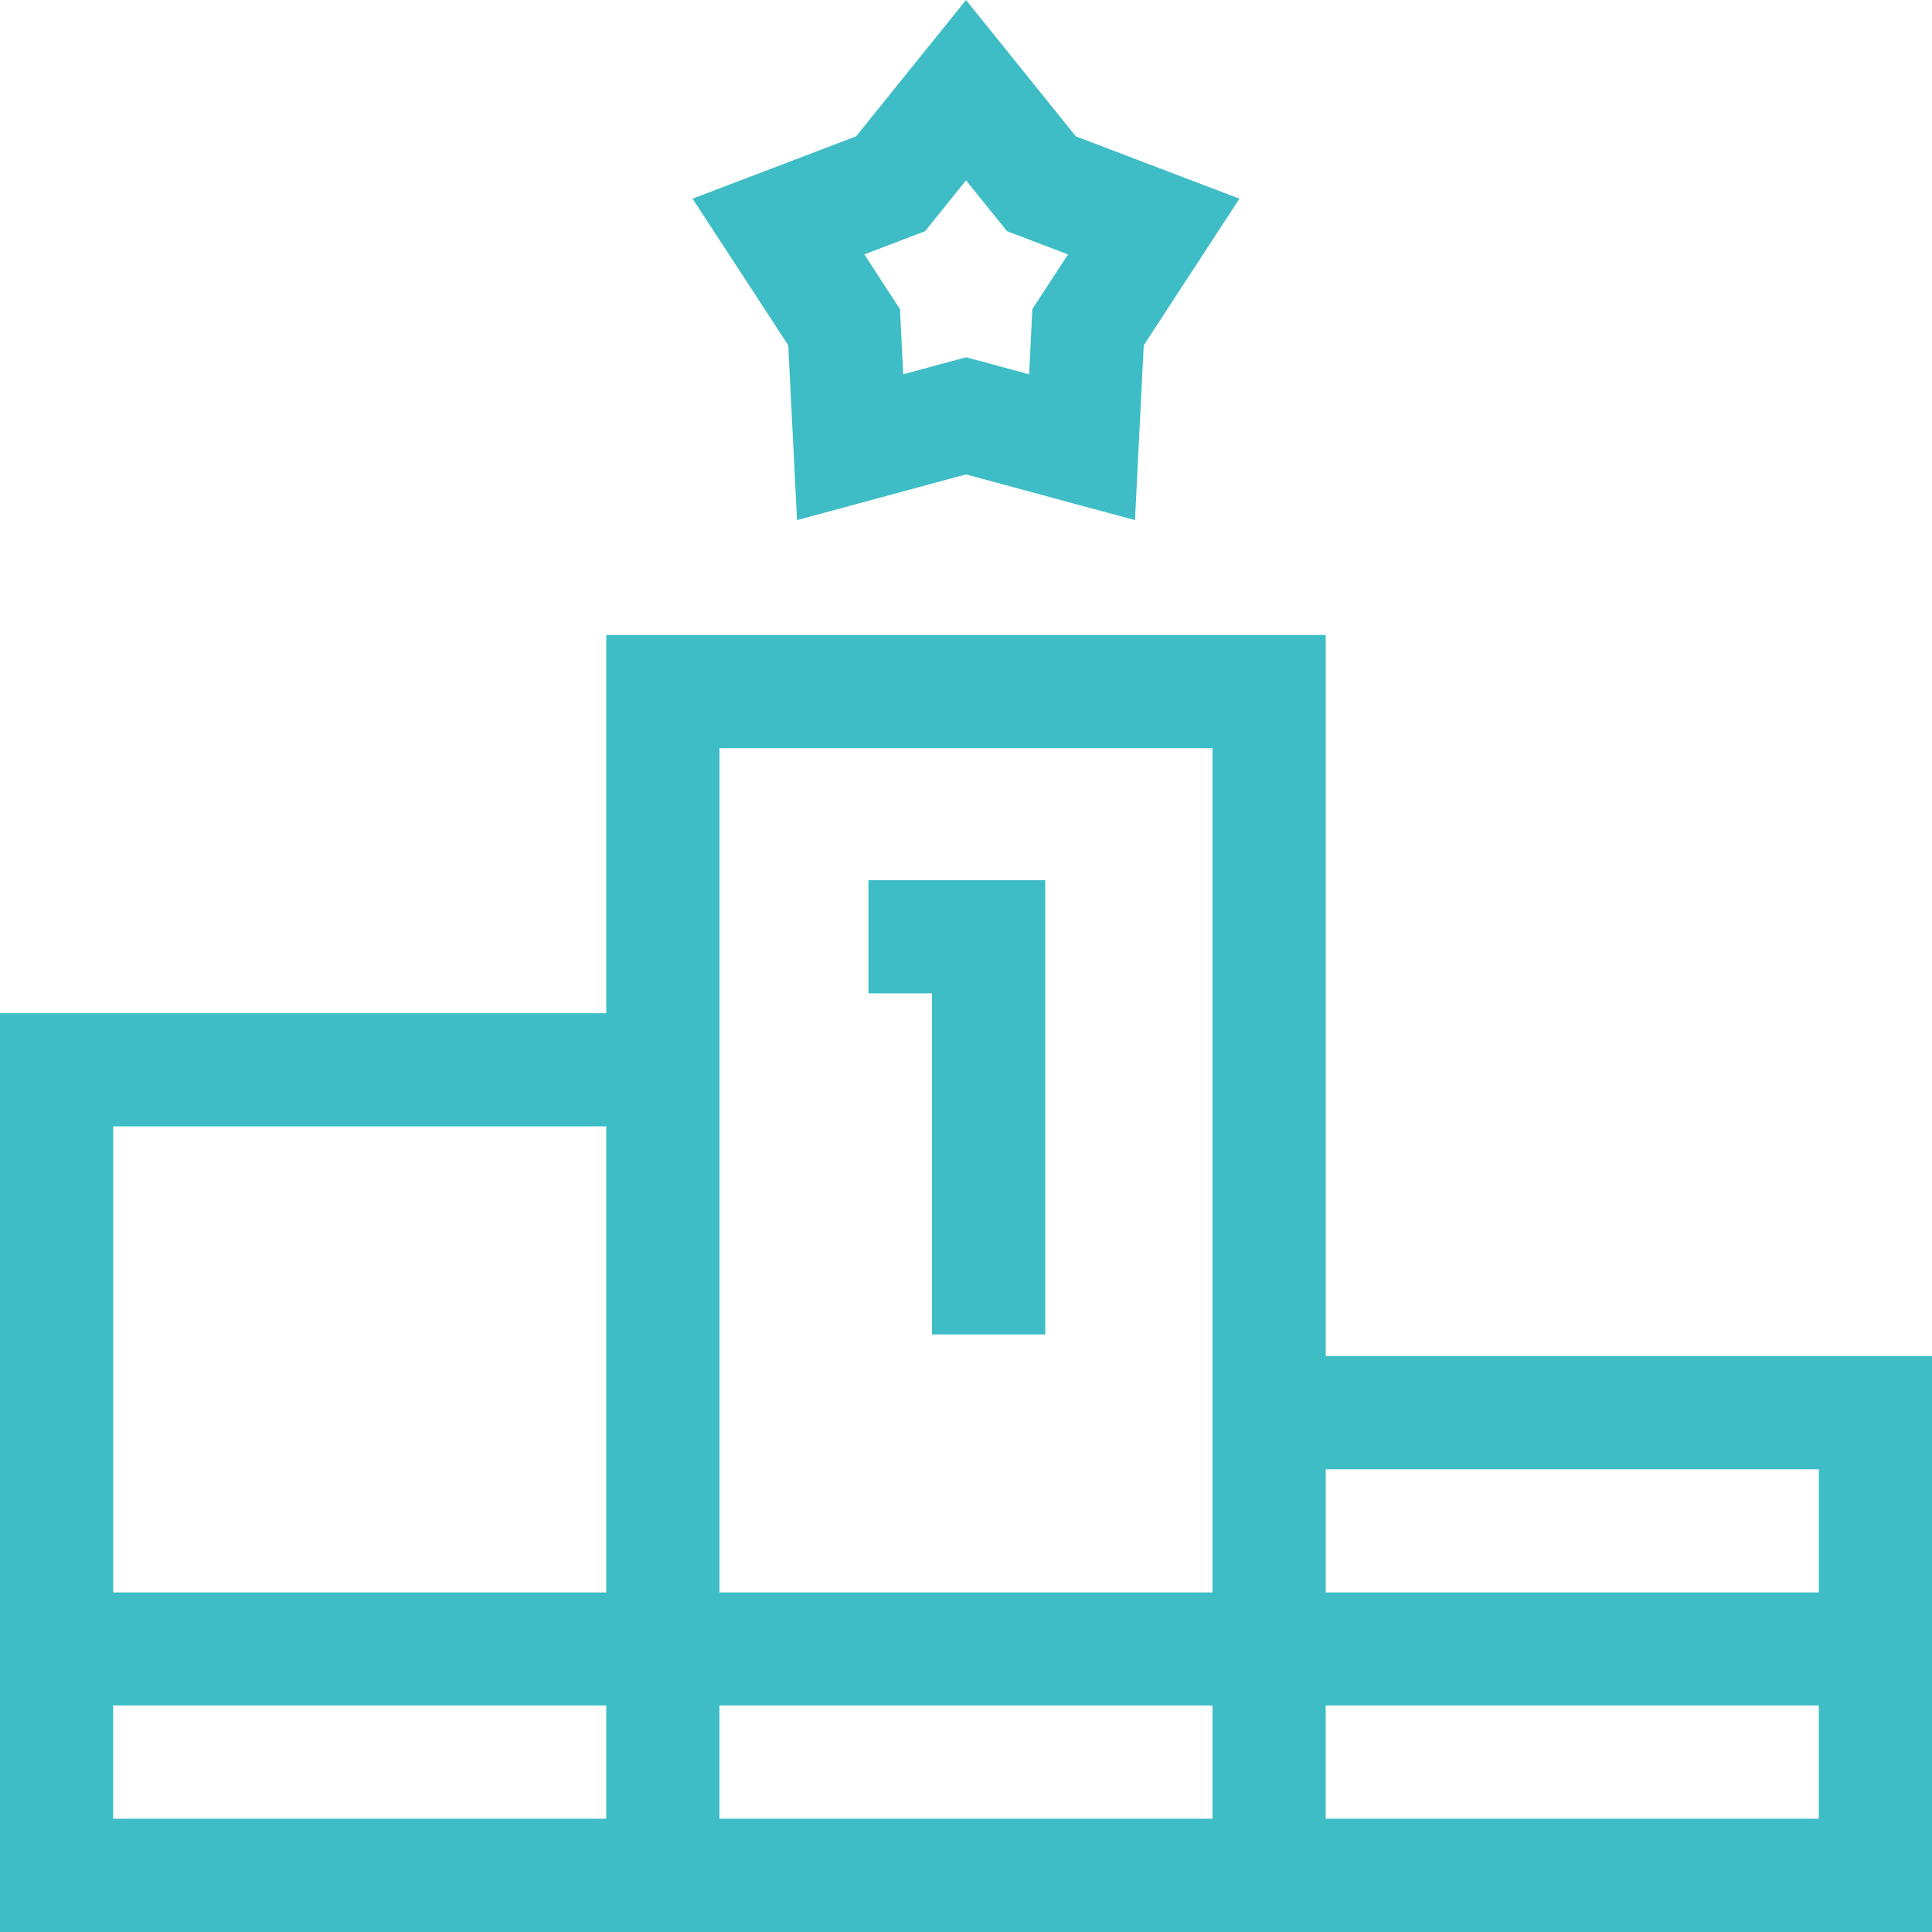
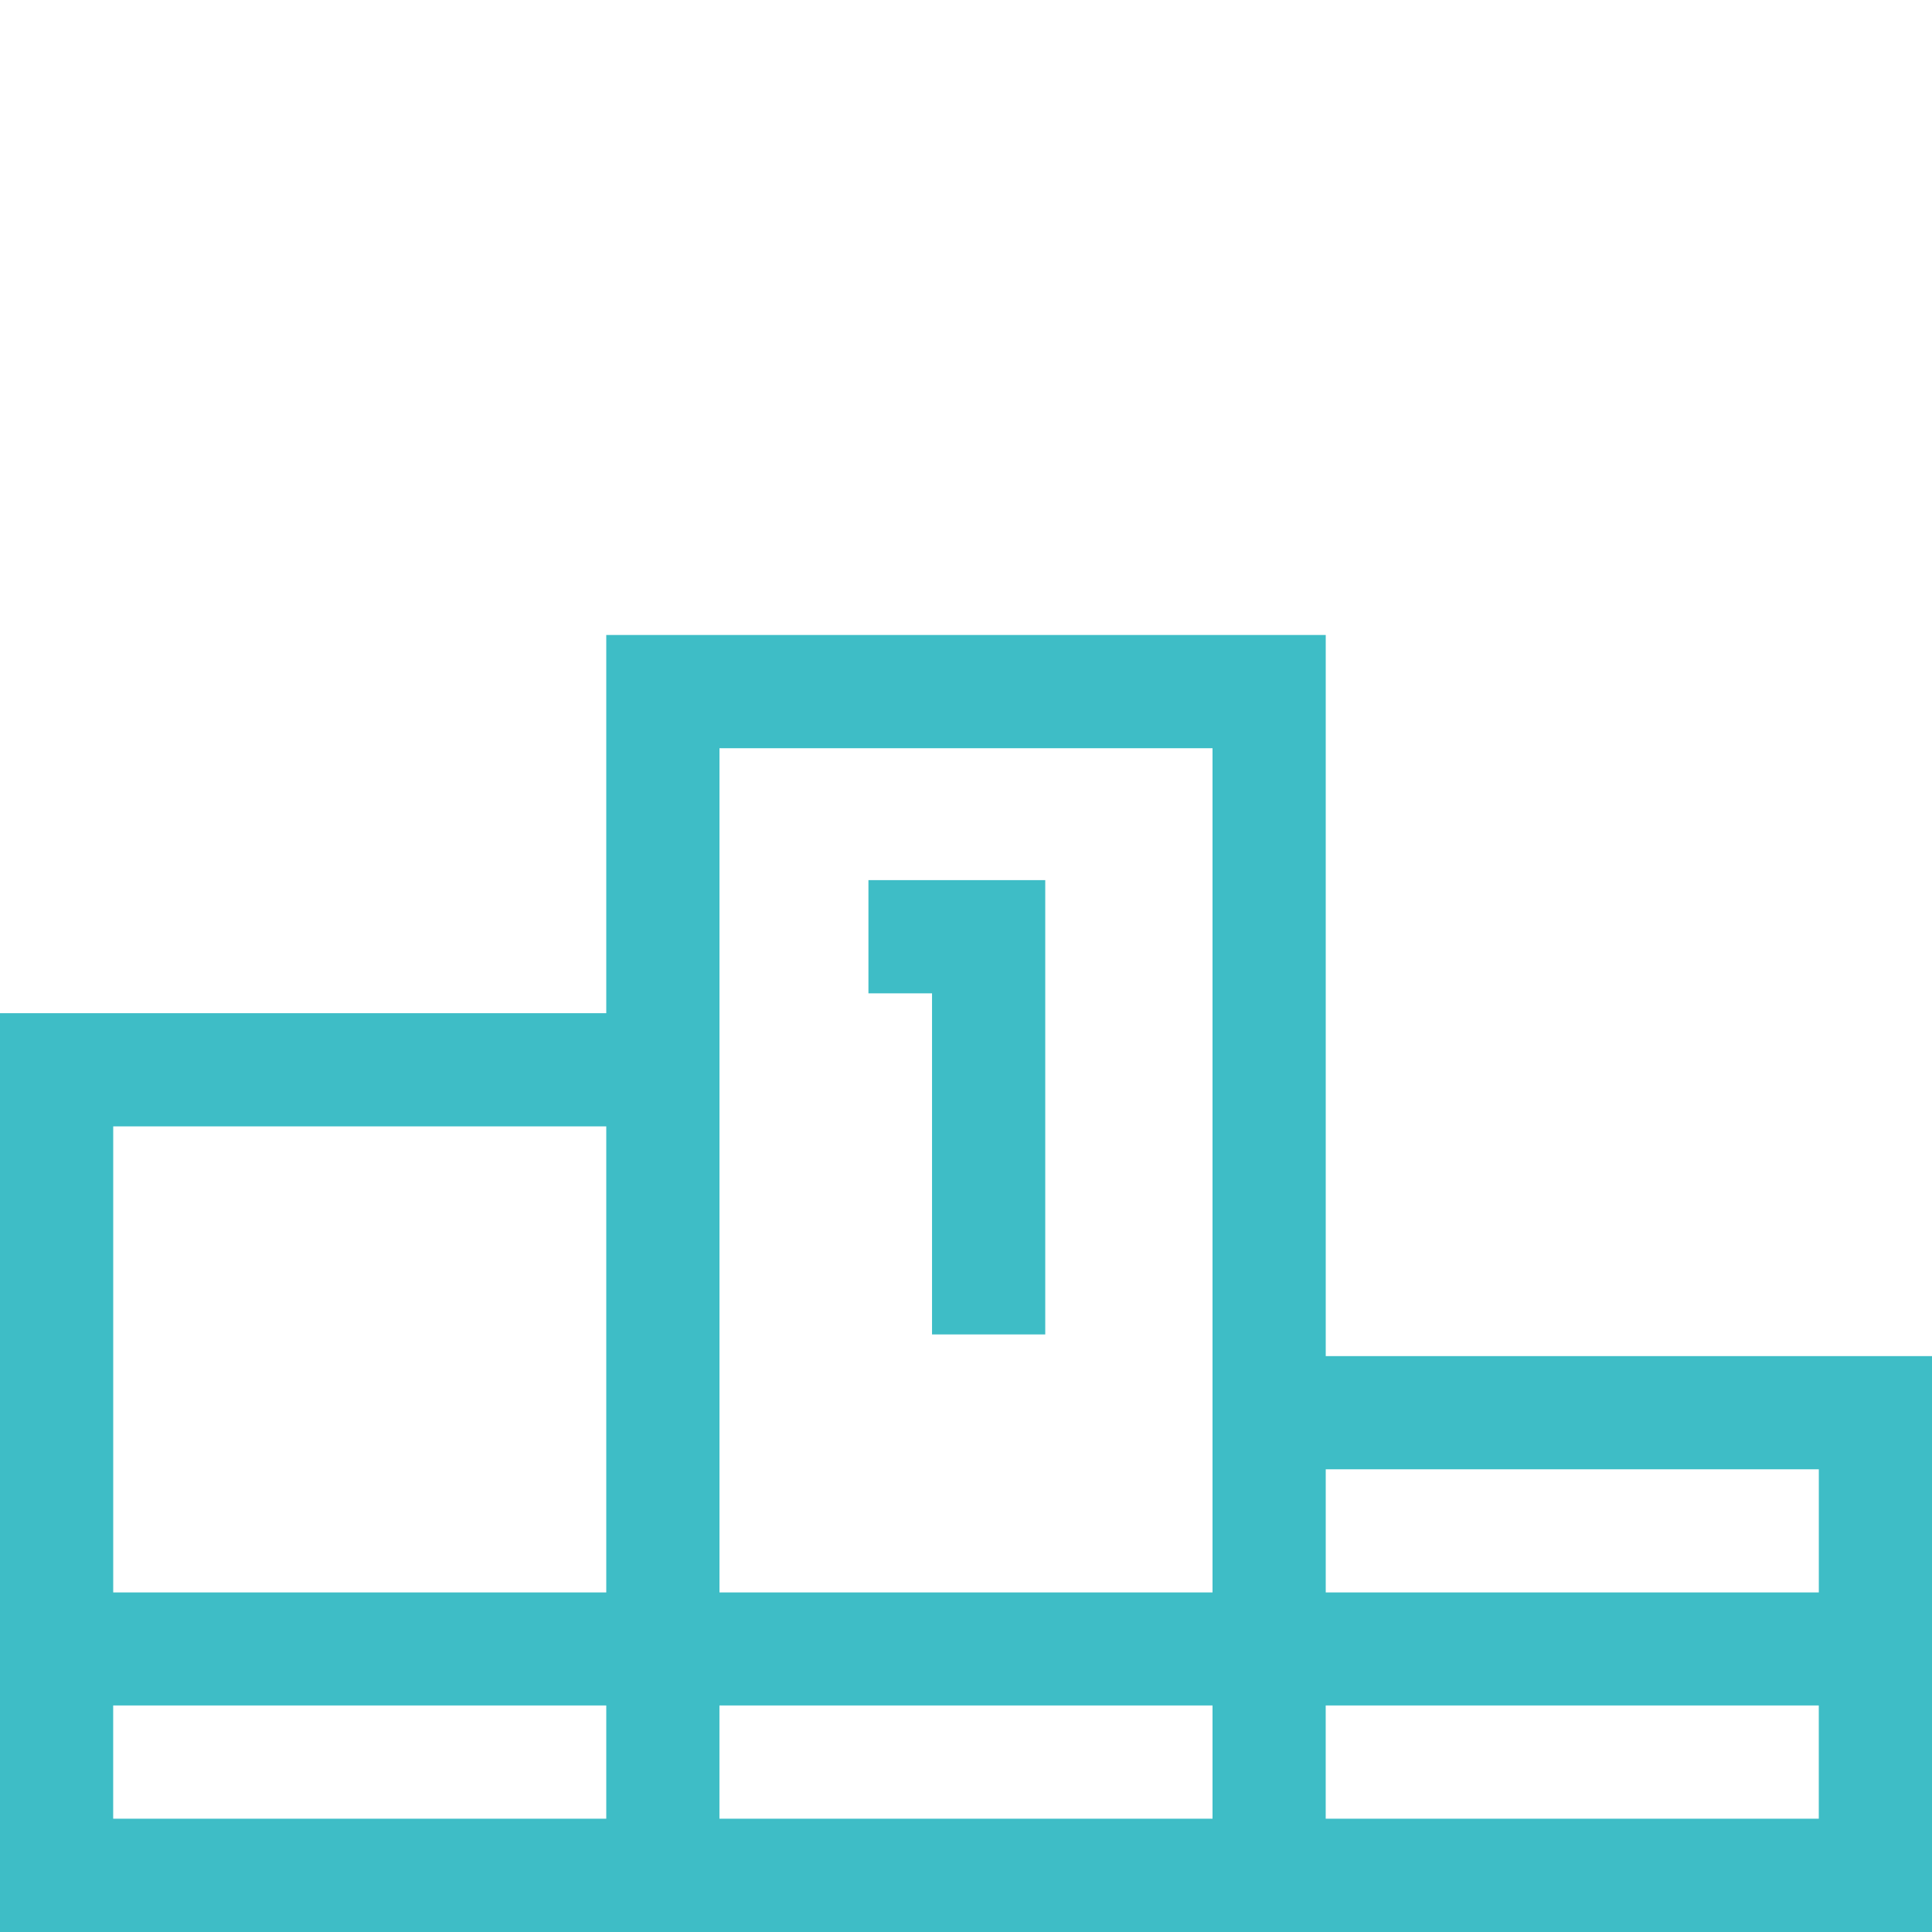
<svg xmlns="http://www.w3.org/2000/svg" id="competition" width="60" height="60" viewBox="0 0 60 60">
  <path id="Path_5278" data-name="Path 5278" d="M41.172,190.671V168.276H18.828v11.745H0v28.535H60V190.671Zm15.313,3.516v3.823H41.172v-3.823ZM22.344,171.792H37.656v26.218H22.344Zm-3.516,11.745v14.473H3.516V183.537Zm-15.313,21.5v-3.516H18.828v3.516Zm18.828,0v-3.516H37.656v3.516Zm18.828,0v-3.516H56.484v3.516Z" transform="translate(0 -148.556)" fill="#3ebdc6" />
  <path id="Path_5279" data-name="Path 5279" d="M232.118,247.352h3.516V233.243h-5.491v3.516h1.975Z" transform="translate(-203.173 -205.91)" fill="#3ebdc6" />
-   <path id="Path_5280" data-name="Path 5280" d="M186.778,16.153l5.248-1.42,5.248,1.42.272-5.43,2.972-4.553-5.081-1.936L192.026,0l-3.412,4.233L183.534,6.17l2.972,4.553Zm3.978-8.973L192.026,5.6,193.3,7.18l1.893.721-1.107,1.7-.1,2.023-1.955-.529-1.955.529-.1-2.023-1.107-1.7Z" transform="translate(-162.026)" fill="#3ebdc6" />
</svg>